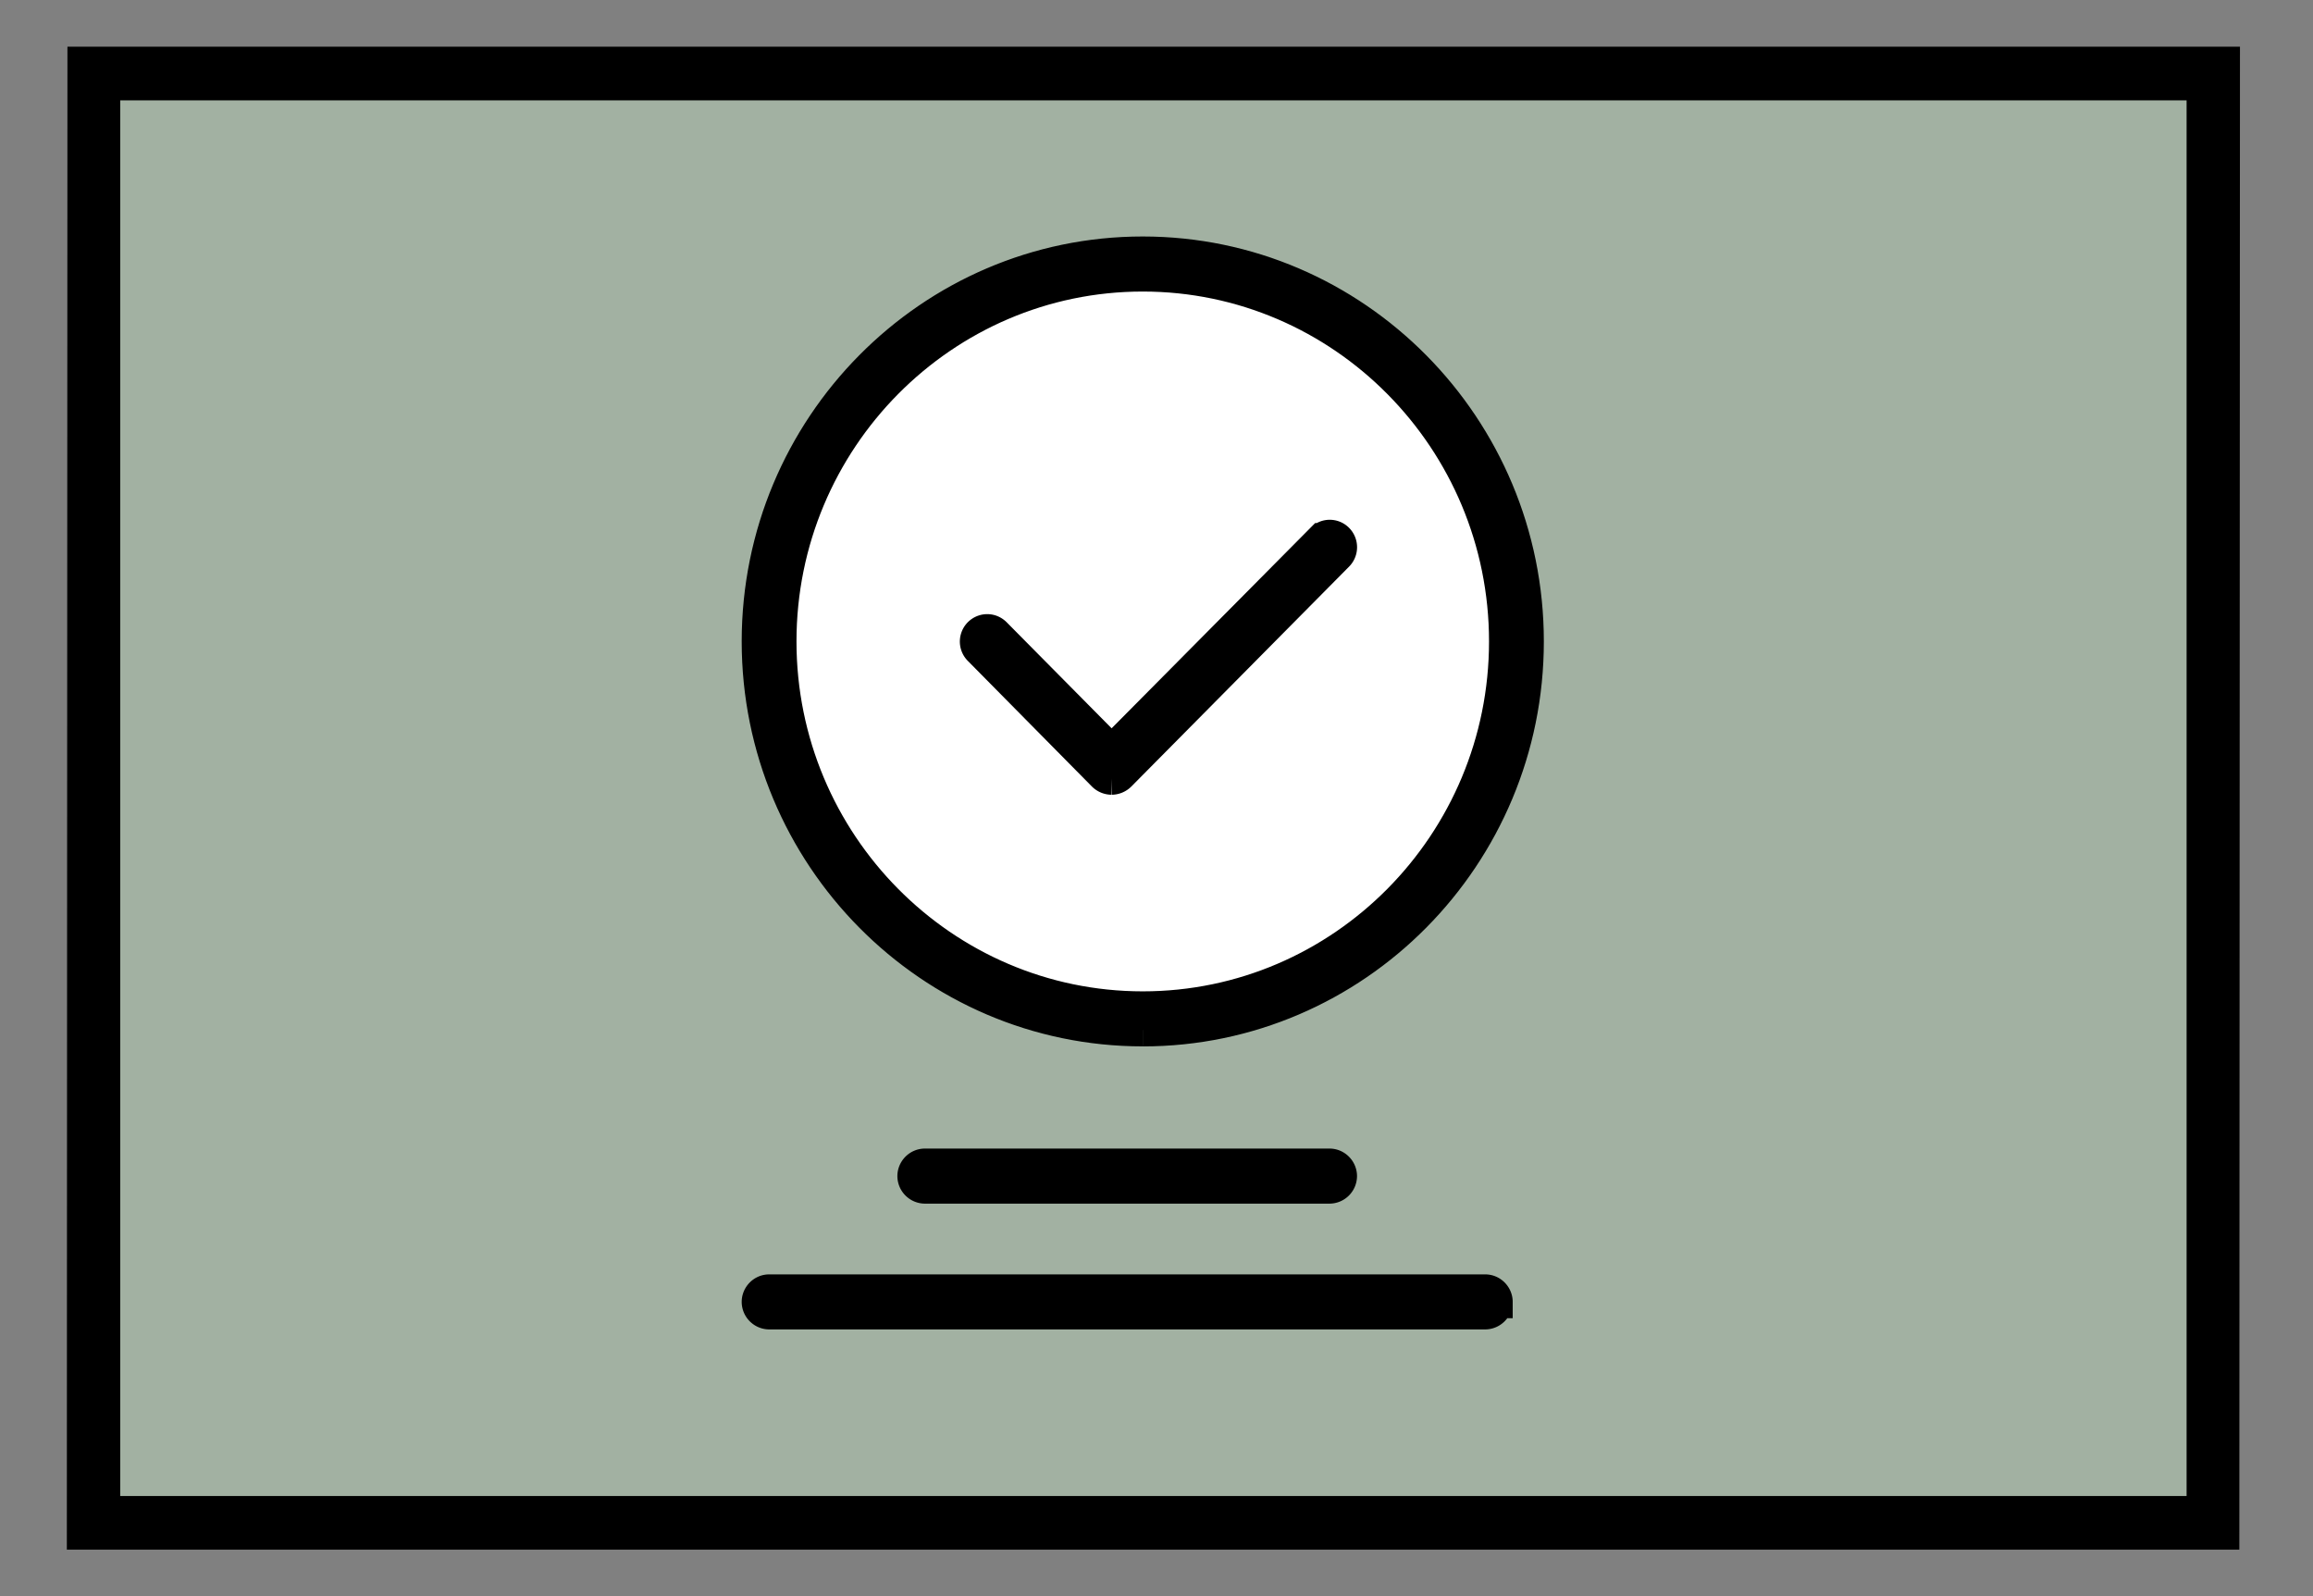
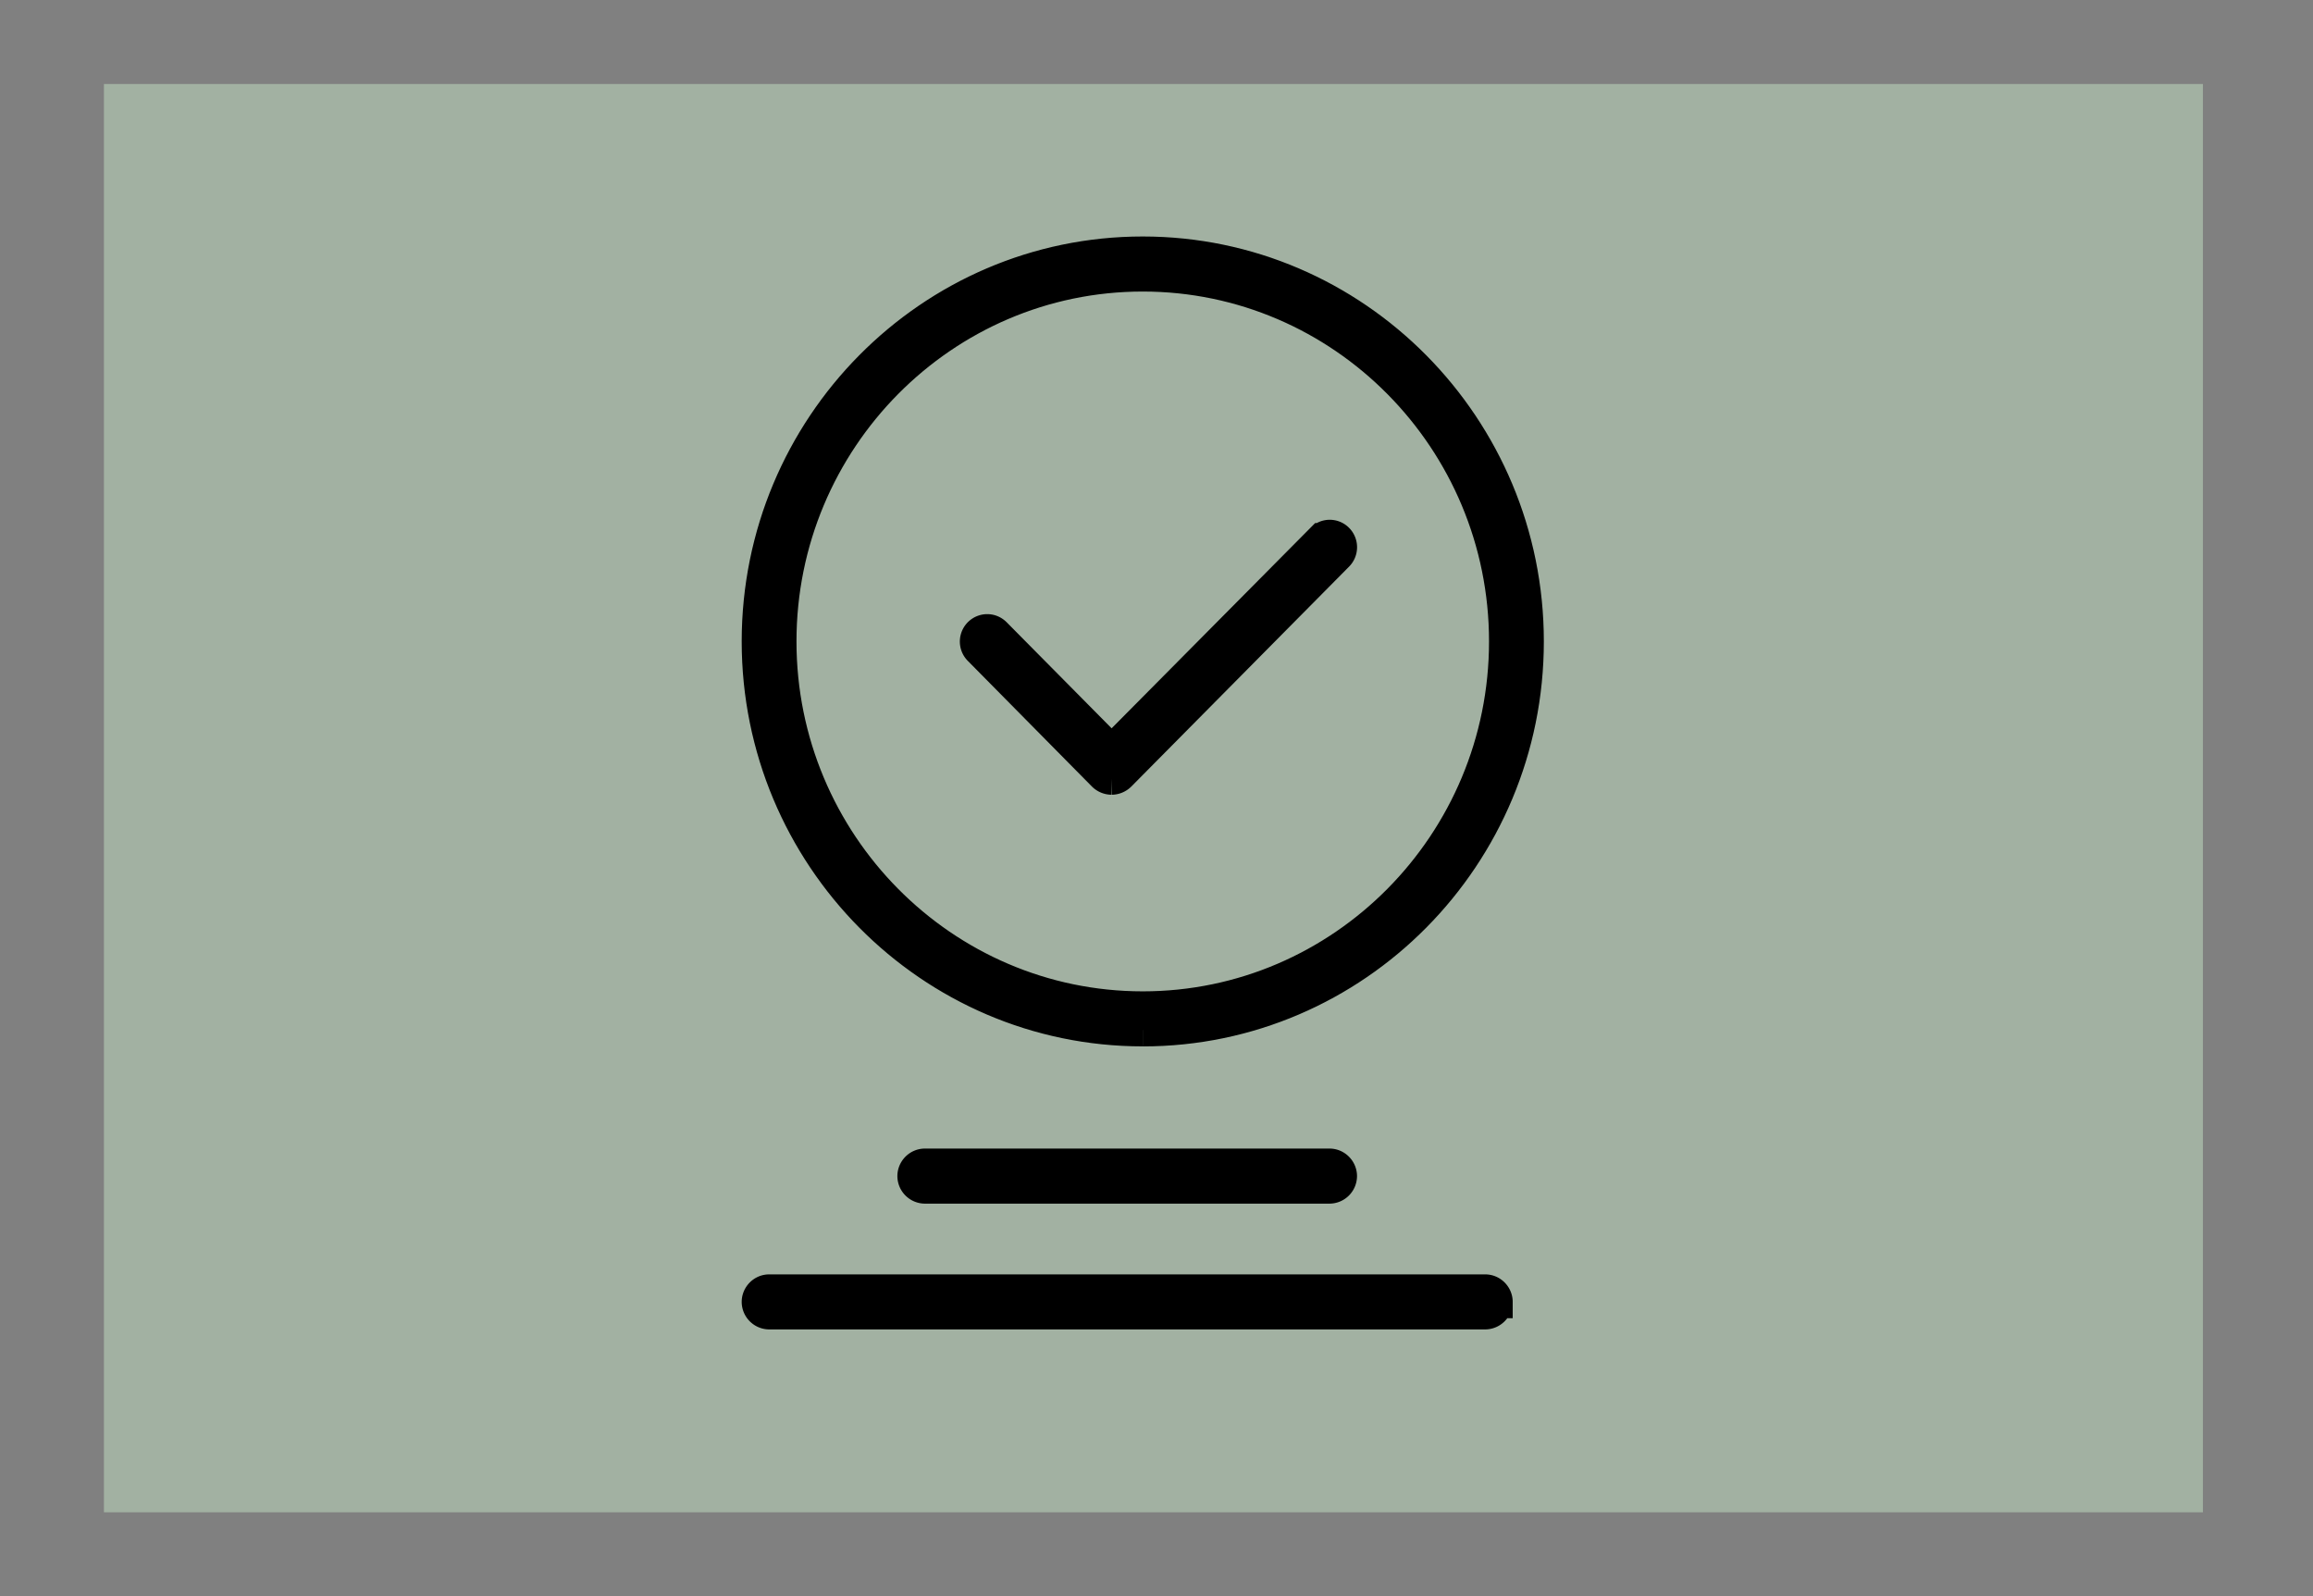
<svg xmlns="http://www.w3.org/2000/svg" xmlns:xlink="http://www.w3.org/1999/xlink" width="71" height="49" viewBox="0 0 71 49">
  <rect x="0" y="0" width="71" height="49" fill="#808080" stroke="none" />
  <defs>
-     <path id="c240qqid7a" d="M0 0h70.173v49H0z" />
-   </defs>
+     </defs>
  <g fill="none" fill-rule="evenodd">
    <path fill-opacity=".7" fill="#B1C7B1" d="M3.19 2.579h64.431v43.842H3.19z" />
    <path d="M28.388 36.446a.348.348 0 0 1-.342-.345c0-.187.157-.345.342-.345h12.425c.185 0 .342.158.342.345a.348.348 0 0 1-.342.345H28.388zM23.608 40.307a.348.348 0 0 1-.341-.344c0-.187.156-.345.34-.345h21.986c.185 0 .341.158.341.345a.348.348 0 0 1-.341.344H23.608z" stroke="#000" fill="#000" />
    <mask id="krz3882rrb" fill="#fff">
      <use xlink:href="#c240qqid7a" />
    </mask>
-     <path d="M3.19 46.421h64.43L67.62 2.58H3.19V46.42zm-.638.645L2.57 1.934h65.688l-.019 45.132H2.552z" stroke="#000" fill="#000" mask="url(#krz3882rrb)" />
-     <ellipse fill="#FFF" cx="35.086" cy="19.664" rx="12.121" ry="11.928" />
    <path d="M35.078 8.449c-6.136 0-11.129 5.042-11.129 11.24 0 6.199 4.993 11.241 11.13 11.241 6.136 0 11.128-5.042 11.128-11.24 0-6.199-4.992-11.241-11.129-11.241m0 23.17c-6.513 0-11.811-5.352-11.811-11.93 0-6.578 5.298-11.93 11.811-11.93S46.89 13.112 46.89 19.69c0 6.578-5.298 11.93-11.81 11.93" stroke="#000" fill="#000" />
    <path d="M34.123 23.895a.36.36 0 0 1-.251-.105l-3.807-3.854a.342.342 0 0 1 .239-.585c.09 0 .175.036.24.1l3.578 3.615 6.456-6.51a.335.335 0 0 1 .48 0 .345.345 0 0 1 0 .483l-6.685 6.751a.363.363 0 0 1-.25.105" stroke="#000" fill="#000" />
  </g>
</svg>